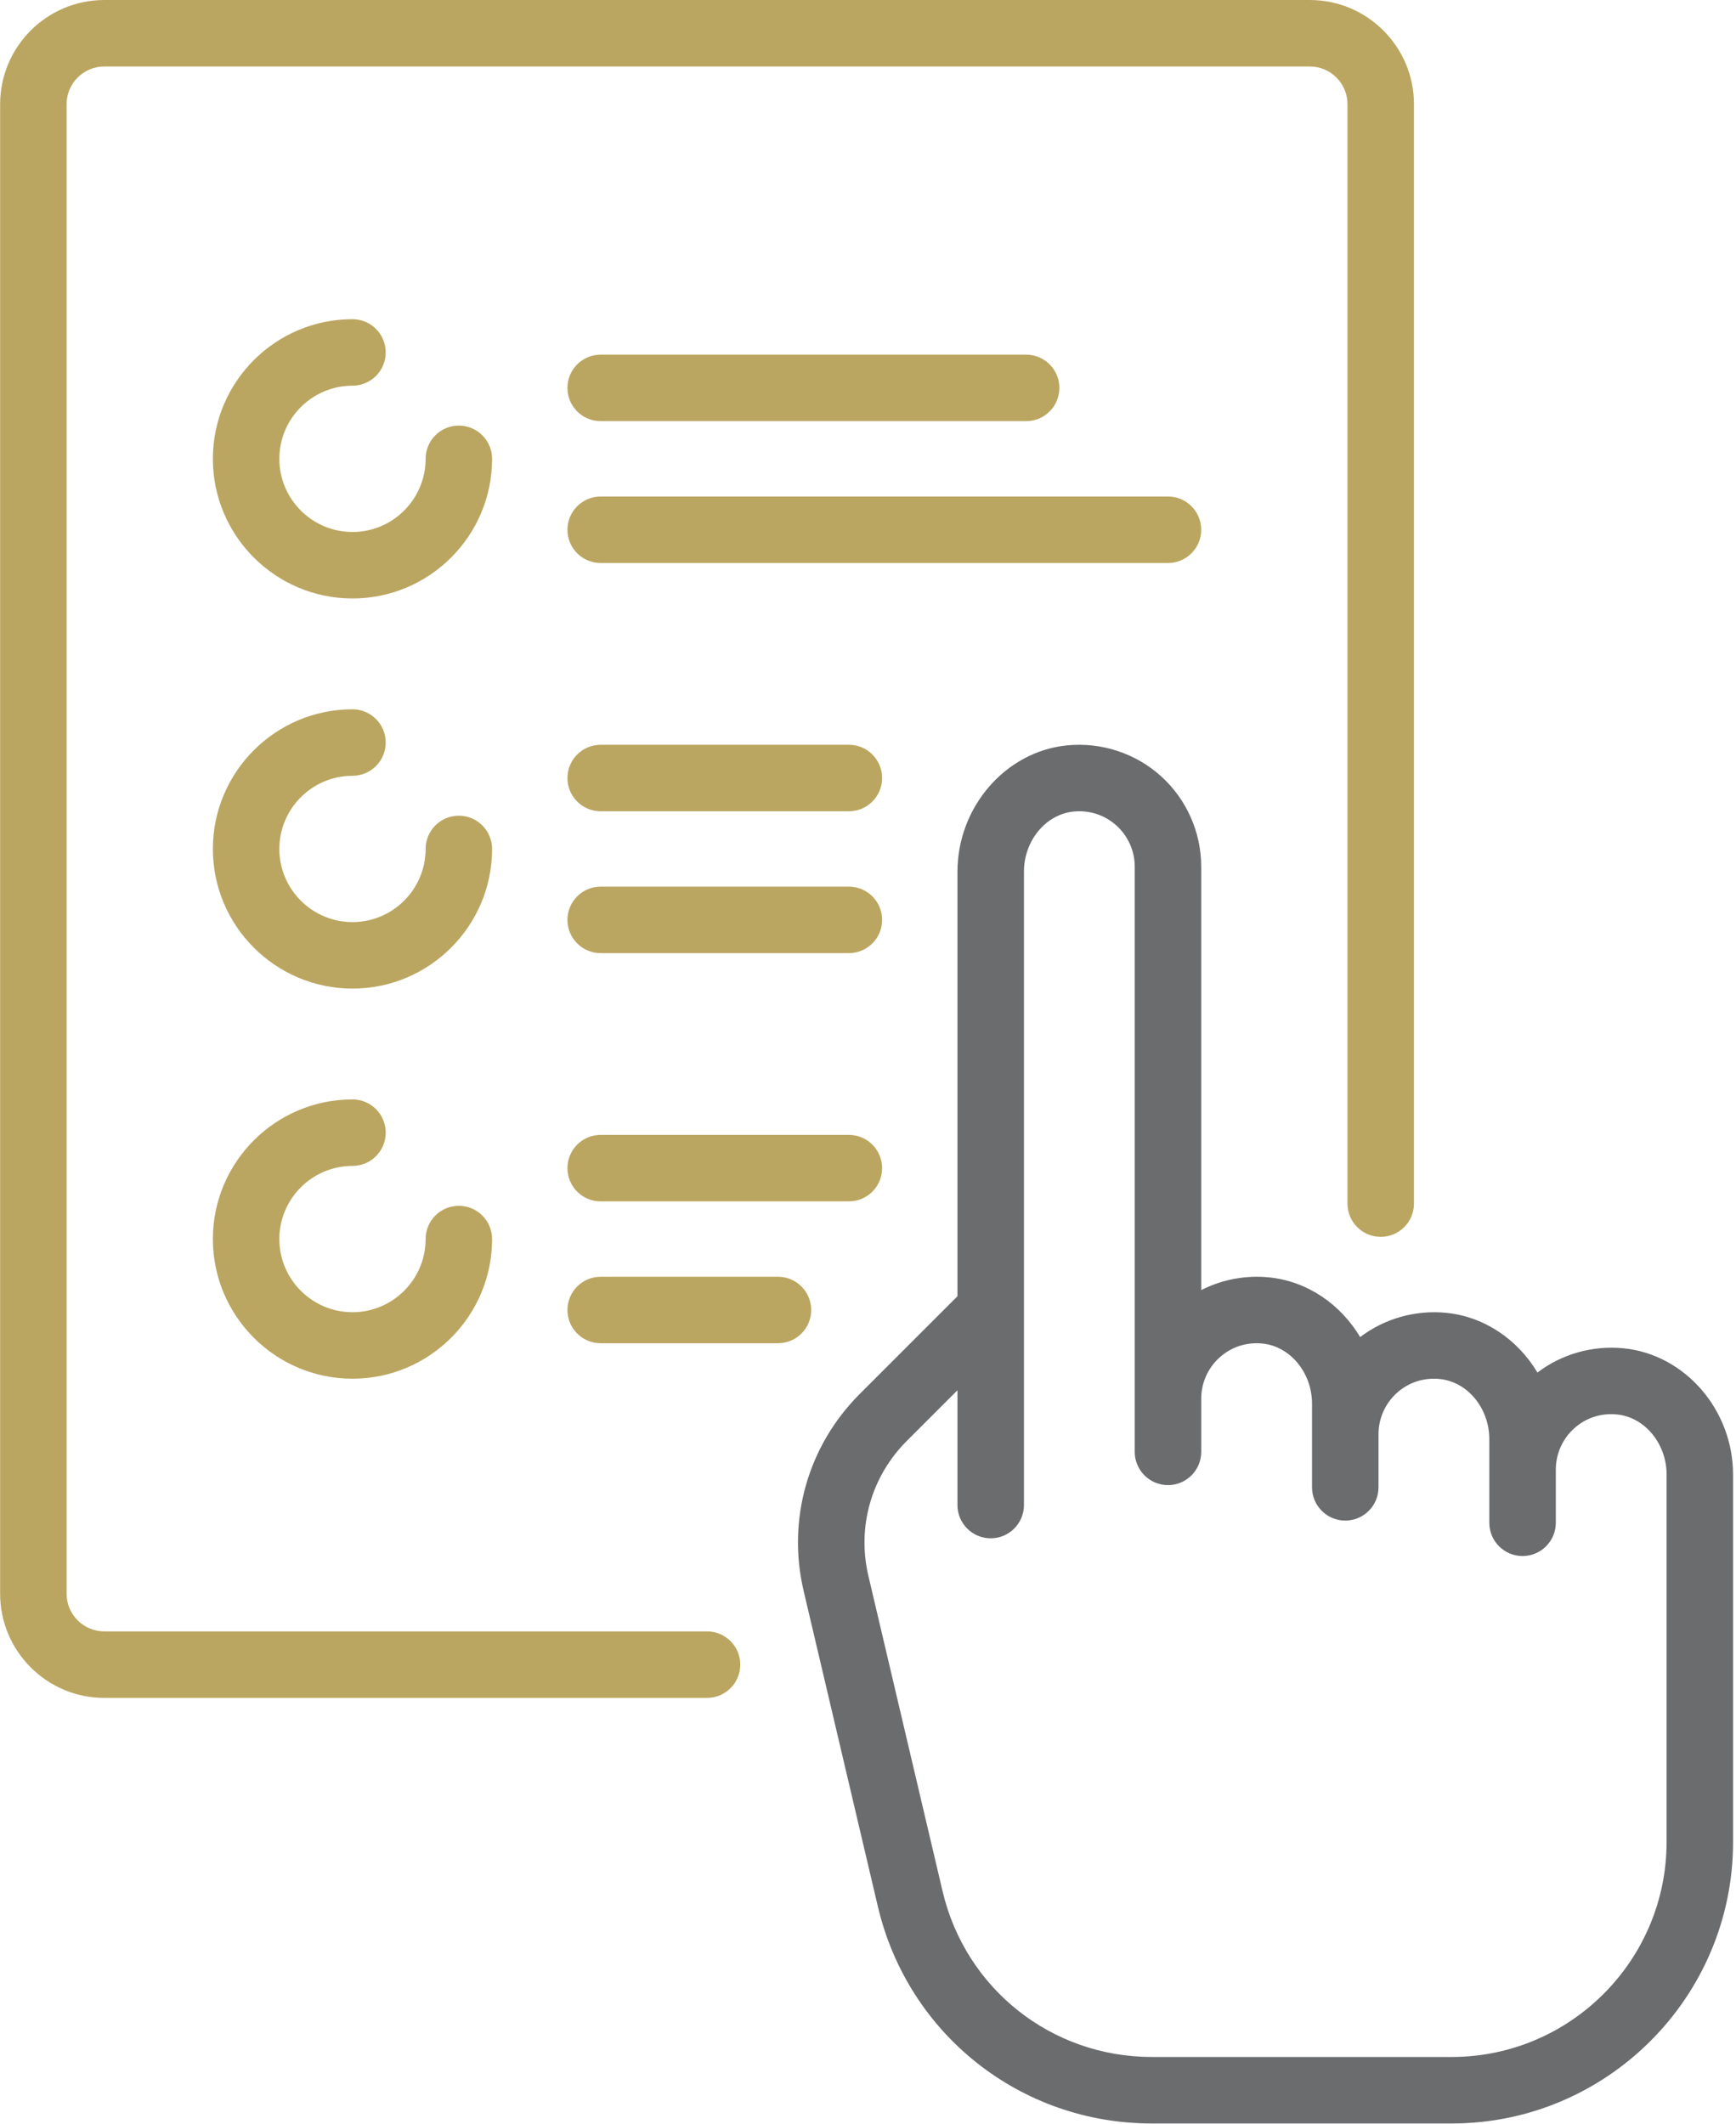
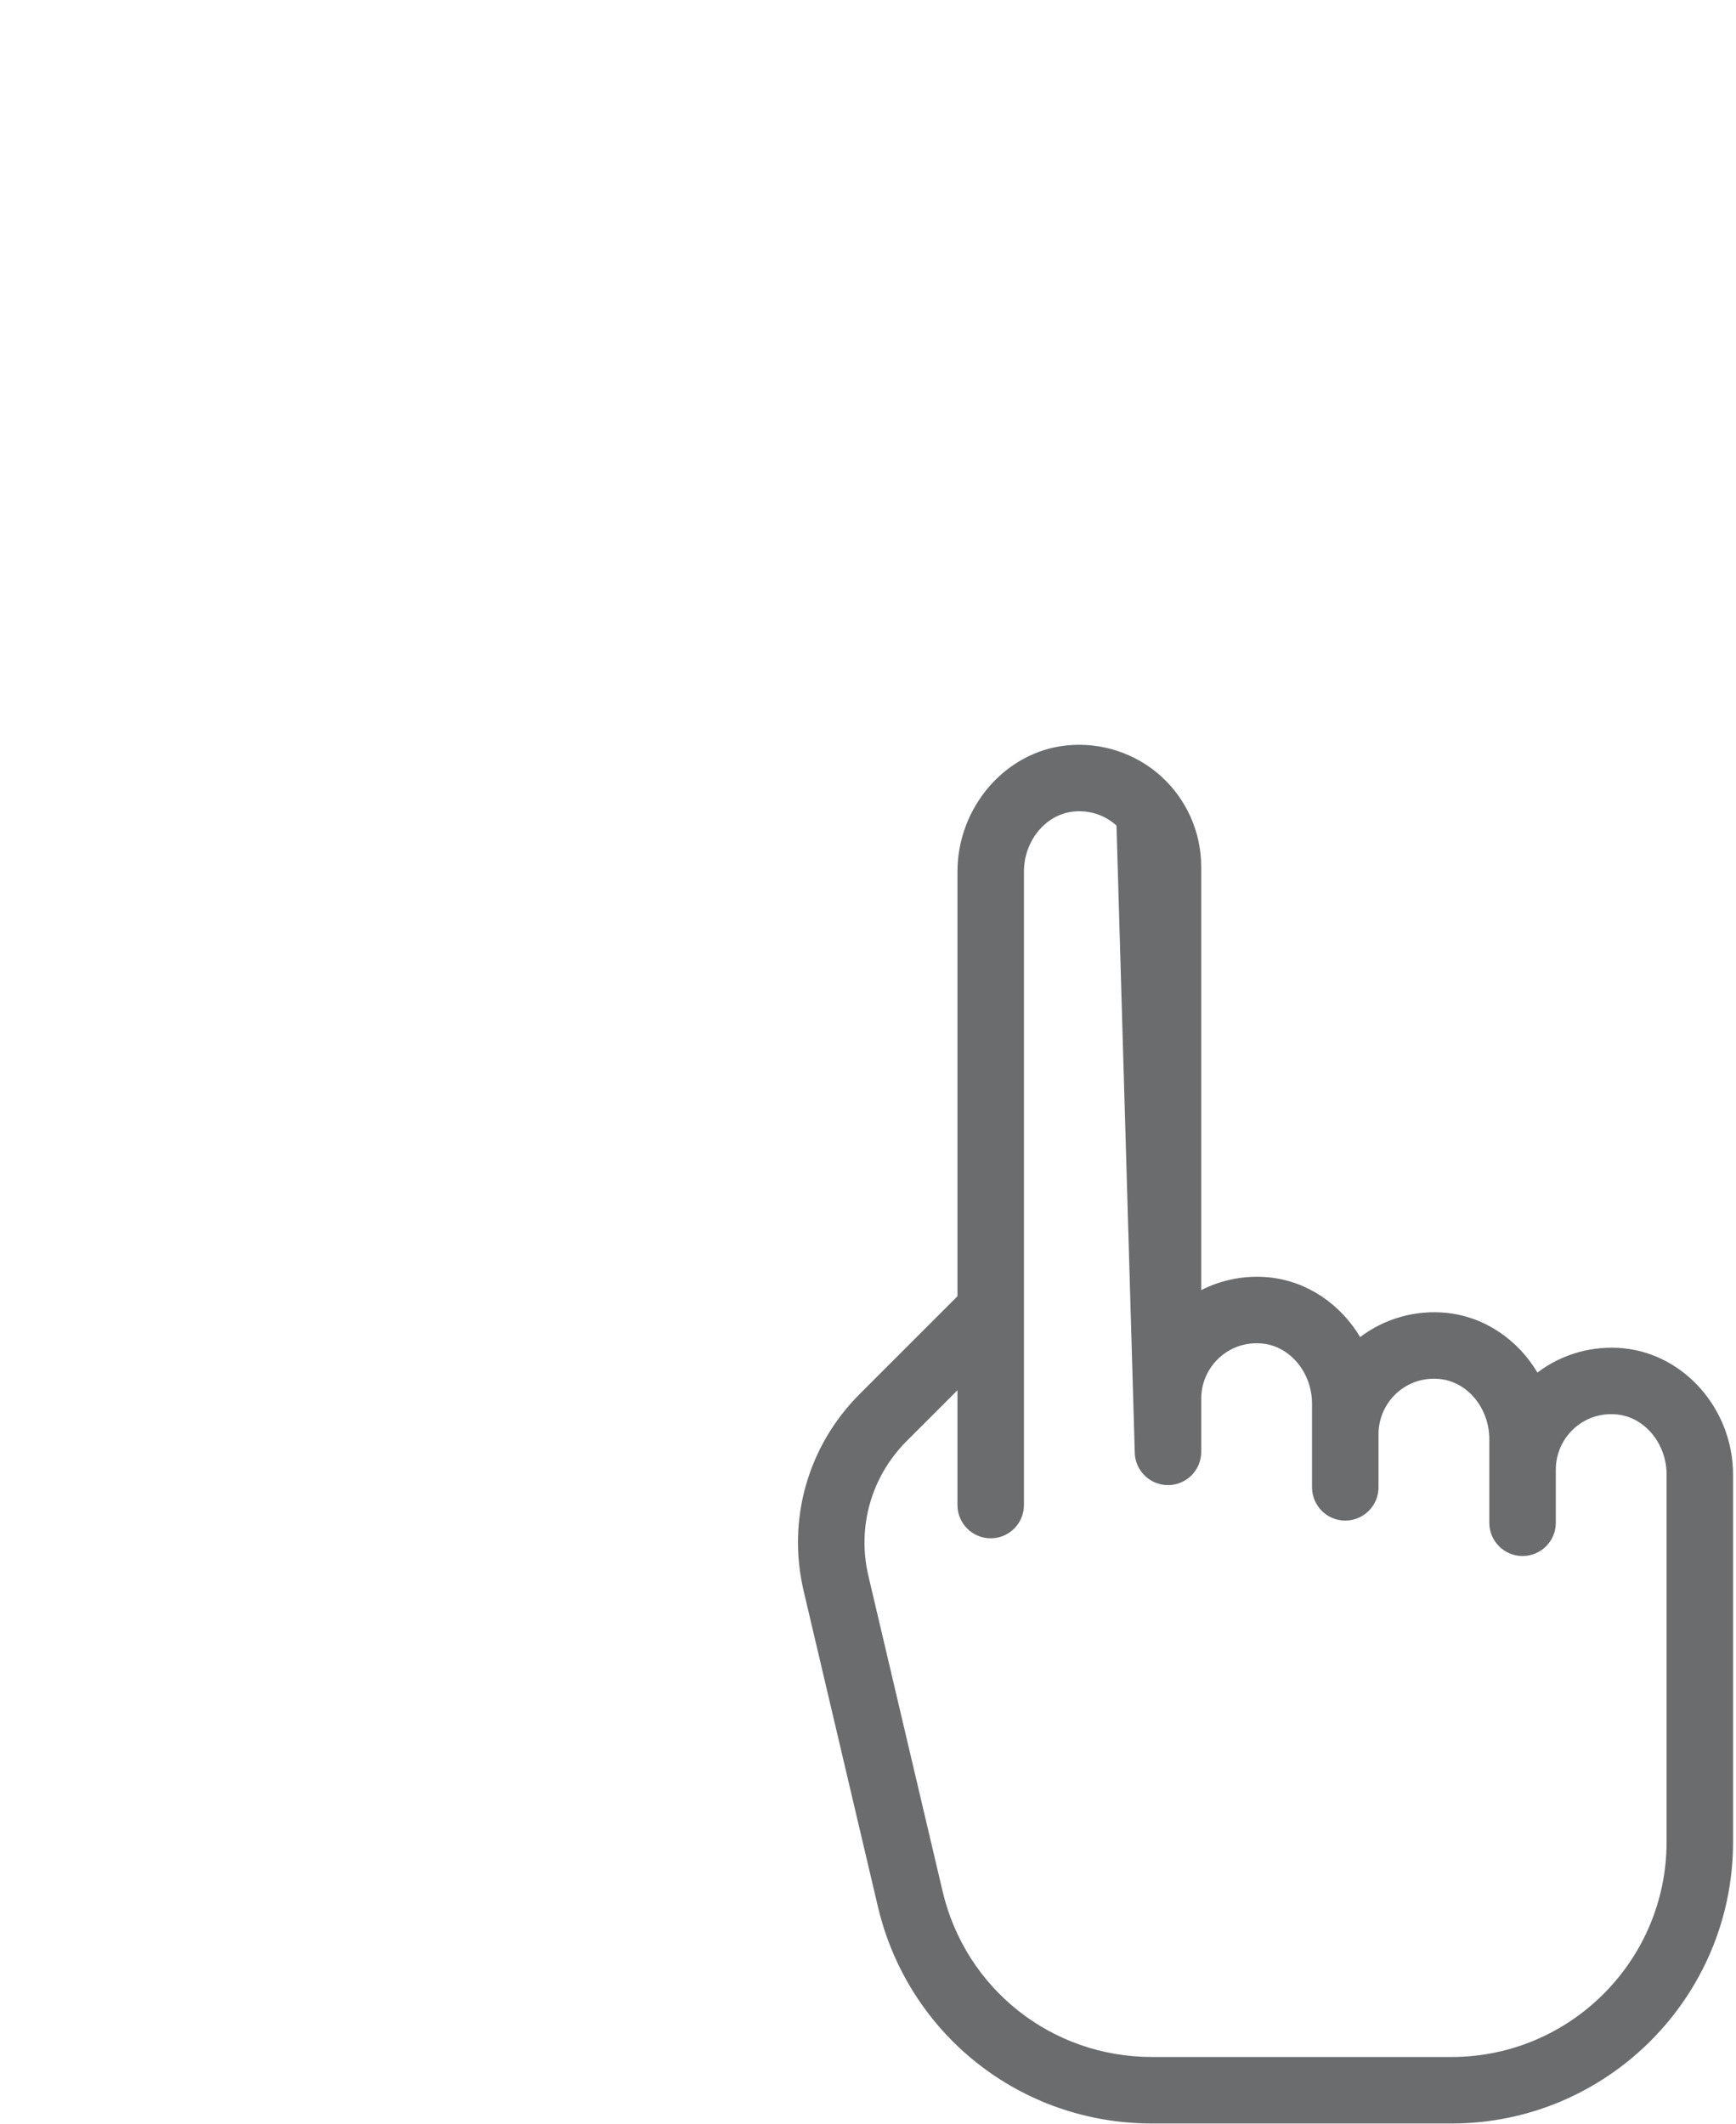
<svg xmlns="http://www.w3.org/2000/svg" width="139px" height="170px" viewBox="0 0 139 170" version="1.1">
  <title>ic-order</title>
  <desc>Created with Sketch.</desc>
  <g id="How-it-Works-Icons" stroke="none" stroke-width="1" fill="none" fill-rule="evenodd">
    <g id="How-it-Works---Full-Circle" transform="translate(-174, -227)" fill-rule="nonzero">
      <g id="ic-order" transform="translate(174, 227)">
-         <path d="M104.875,4.86359252e-13 C109.473,4.86359252e-13 113.215,3.741 113.215,8.339 L113.215,8.339 L113.215,96.348 C113.215,97.818 112.023,99.01 110.553,99.01 C109.083,99.01 107.891,97.818 107.891,96.348 L107.891,96.348 L107.891,8.339 C107.891,6.676 106.538,5.323 104.875,5.323 L104.875,5.323 L8.35,5.323 C6.686,5.323 5.333,6.676 5.333,8.339 L5.333,8.339 L5.333,127.576 C5.333,129.239 6.686,130.592 8.35,130.592 L8.35,130.592 L56.612,130.592 C58.083,130.592 59.274,131.784 59.274,133.254 C59.274,134.724 58.082,135.916 56.612,135.916 L56.612,135.916 L8.35,135.916 C3.751,135.916 0.01,132.175 0.01,127.576 L0.01,127.576 L0.01,8.339 C0.01,3.741 3.752,4.86359252e-13 8.35,4.86359252e-13 L8.35,4.86359252e-13 Z M28.223,88.008 C29.693,88.008 30.884,89.199 30.884,90.67 C30.884,92.14 29.692,93.331 28.223,93.331 C24.994,93.331 22.367,95.958 22.367,99.187 C22.367,102.415 24.994,105.042 28.223,105.042 C31.451,105.042 34.078,102.415 34.078,99.187 C34.078,97.717 35.27,96.525 36.74,96.525 C38.209,96.525 39.401,97.717 39.401,99.186 C39.401,105.35 34.386,110.365 28.223,110.365 C22.059,110.365 17.044,105.35 17.044,99.186 C17.044,93.023 22.059,88.008 28.223,88.008 Z M62.29,102.203 C63.76,102.203 64.952,103.394 64.952,104.864 C64.952,106.335 63.76,107.526 62.29,107.526 L62.29,107.526 L48.095,107.526 C46.625,107.526 45.434,106.335 45.434,104.864 C45.434,103.394 46.626,102.203 48.095,102.203 L48.095,102.203 Z M67.968,90.847 C69.438,90.847 70.63,92.039 70.63,93.509 C70.63,94.979 69.438,96.17 67.968,96.17 L67.968,96.17 L48.095,96.17 C46.625,96.17 45.434,94.979 45.434,93.509 C45.434,92.039 46.626,90.847 48.095,90.847 L48.095,90.847 Z M28.223,56.779 C29.693,56.779 30.884,57.971 30.884,59.441 C30.884,60.911 29.692,62.102 28.223,62.102 C24.994,62.102 22.367,64.729 22.367,67.958 C22.367,71.187 24.994,73.813 28.223,73.813 C31.451,73.813 34.078,71.187 34.078,67.958 C34.078,66.488 35.27,65.296 36.74,65.296 C38.209,65.296 39.401,66.488 39.401,67.958 C39.401,74.121 34.386,79.136 28.223,79.136 C22.059,79.136 17.044,74.121 17.044,67.958 C17.044,61.794 22.059,56.779 28.223,56.779 Z M67.968,70.974 C69.438,70.974 70.63,72.166 70.63,73.636 C70.63,75.106 69.438,76.298 67.968,76.298 L67.968,76.298 L48.095,76.298 C46.625,76.298 45.434,75.106 45.434,73.636 C45.434,72.166 46.626,70.974 48.095,70.974 L48.095,70.974 Z M67.968,59.618 C69.438,59.618 70.63,60.81 70.63,62.28 C70.63,63.75 69.438,64.942 67.968,64.942 L67.968,64.942 L48.095,64.942 C46.625,64.942 45.434,63.75 45.434,62.28 C45.434,60.81 46.626,59.618 48.095,59.618 L48.095,59.618 Z M28.223,25.551 C29.693,25.551 30.884,26.742 30.884,28.212 C30.884,29.682 29.692,30.874 28.223,30.874 C24.994,30.874 22.367,33.501 22.367,36.729 C22.367,39.958 24.994,42.585 28.223,42.585 C31.451,42.585 34.078,39.958 34.078,36.729 C34.078,35.259 35.27,34.068 36.74,34.068 C38.209,34.068 39.401,35.259 39.401,36.729 C39.401,42.893 34.386,47.907 28.223,47.907 C22.059,47.907 17.044,42.893 17.044,36.729 C17.044,30.565 22.059,25.551 28.223,25.551 Z M93.519,39.746 C94.989,39.746 96.18,40.937 96.18,42.407 C96.18,43.877 94.989,45.069 93.519,45.069 L93.519,45.069 L48.095,45.069 C46.625,45.069 45.434,43.877 45.434,42.407 C45.434,40.937 46.626,39.746 48.095,39.746 L48.095,39.746 Z M82.163,28.39 C83.633,28.39 84.825,29.581 84.825,31.051 C84.825,32.521 83.633,33.713 82.163,33.713 L82.163,33.713 L48.095,33.713 C46.625,33.713 45.434,32.521 45.434,31.051 C45.434,29.581 46.626,28.39 48.095,28.39 L48.095,28.39 Z" id="Tablet" fill="#BBA661" />
-         <path d="M130.003,107.931 C127.53,107.684 125.057,108.385 123.101,109.871 C121.542,107.256 118.884,105.4 115.808,105.092 C113.334,104.846 110.862,105.547 108.906,107.032 C107.347,104.417 104.689,102.561 101.614,102.253 C99.724,102.064 97.838,102.428 96.18,103.272 L96.18,69.377 C96.18,66.626 95.01,63.987 92.968,62.14 C90.928,60.294 88.178,59.393 85.424,59.668 C80.511,60.161 76.663,64.603 76.663,69.783 L76.663,103.763 L68.839,111.586 C64.681,115.744 63.003,121.643 64.35,127.367 L70.289,152.611 C72.696,162.84 81.716,169.984 92.225,169.984 L116.23,169.984 C128.656,169.984 138.765,159.875 138.765,147.45 L138.765,118.046 C138.765,112.865 134.917,108.423 130.003,107.931 Z M133.442,147.449 C133.442,156.939 125.721,164.66 116.231,164.66 L92.225,164.66 C84.199,164.66 77.309,159.204 75.471,151.391 L69.531,126.147 C68.61,122.231 69.758,118.194 72.602,115.35 L76.663,111.29 L76.663,120.479 C76.663,121.948 77.854,123.14 79.324,123.14 C80.794,123.14 81.986,121.949 81.986,120.479 L81.986,69.782 C81.986,67.304 83.729,65.188 85.955,64.965 C87.234,64.837 88.456,65.236 89.397,66.087 C90.325,66.927 90.858,68.127 90.858,69.378 L90.858,116.221 C90.858,117.691 92.049,118.882 93.519,118.882 C94.99,118.882 96.181,117.691 96.181,116.221 L96.181,111.962 C96.181,110.711 96.713,109.512 97.642,108.672 C98.583,107.82 99.805,107.421 101.084,107.55 C103.309,107.772 105.053,109.889 105.053,112.367 L105.053,119.059 C105.053,120.529 106.245,121.721 107.715,121.721 C109.184,121.721 110.376,120.529 110.376,119.059 L110.376,114.801 C110.376,113.55 110.909,112.35 111.837,111.51 C112.778,110.659 114.001,110.259 115.279,110.388 C117.505,110.611 119.248,112.727 119.248,115.205 L119.248,121.898 C119.248,123.367 120.44,124.559 121.91,124.559 C123.38,124.559 124.572,123.368 124.572,121.898 L124.572,117.639 C124.572,116.388 125.104,115.189 126.033,114.348 C126.974,113.497 128.195,113.098 129.474,113.227 C131.7,113.449 133.444,115.565 133.444,118.044 L133.444,147.449 L133.442,147.449 Z" id="hand" fill="#6B6C6E" />
+         <path d="M130.003,107.931 C127.53,107.684 125.057,108.385 123.101,109.871 C121.542,107.256 118.884,105.4 115.808,105.092 C113.334,104.846 110.862,105.547 108.906,107.032 C107.347,104.417 104.689,102.561 101.614,102.253 C99.724,102.064 97.838,102.428 96.18,103.272 L96.18,69.377 C96.18,66.626 95.01,63.987 92.968,62.14 C90.928,60.294 88.178,59.393 85.424,59.668 C80.511,60.161 76.663,64.603 76.663,69.783 L76.663,103.763 L68.839,111.586 C64.681,115.744 63.003,121.643 64.35,127.367 L70.289,152.611 C72.696,162.84 81.716,169.984 92.225,169.984 L116.23,169.984 C128.656,169.984 138.765,159.875 138.765,147.45 L138.765,118.046 C138.765,112.865 134.917,108.423 130.003,107.931 Z M133.442,147.449 C133.442,156.939 125.721,164.66 116.231,164.66 L92.225,164.66 C84.199,164.66 77.309,159.204 75.471,151.391 L69.531,126.147 C68.61,122.231 69.758,118.194 72.602,115.35 L76.663,111.29 L76.663,120.479 C76.663,121.948 77.854,123.14 79.324,123.14 C80.794,123.14 81.986,121.949 81.986,120.479 L81.986,69.782 C81.986,67.304 83.729,65.188 85.955,64.965 C87.234,64.837 88.456,65.236 89.397,66.087 L90.858,116.221 C90.858,117.691 92.049,118.882 93.519,118.882 C94.99,118.882 96.181,117.691 96.181,116.221 L96.181,111.962 C96.181,110.711 96.713,109.512 97.642,108.672 C98.583,107.82 99.805,107.421 101.084,107.55 C103.309,107.772 105.053,109.889 105.053,112.367 L105.053,119.059 C105.053,120.529 106.245,121.721 107.715,121.721 C109.184,121.721 110.376,120.529 110.376,119.059 L110.376,114.801 C110.376,113.55 110.909,112.35 111.837,111.51 C112.778,110.659 114.001,110.259 115.279,110.388 C117.505,110.611 119.248,112.727 119.248,115.205 L119.248,121.898 C119.248,123.367 120.44,124.559 121.91,124.559 C123.38,124.559 124.572,123.368 124.572,121.898 L124.572,117.639 C124.572,116.388 125.104,115.189 126.033,114.348 C126.974,113.497 128.195,113.098 129.474,113.227 C131.7,113.449 133.444,115.565 133.444,118.044 L133.444,147.449 L133.442,147.449 Z" id="hand" fill="#6B6C6E" />
      </g>
    </g>
  </g>
</svg>